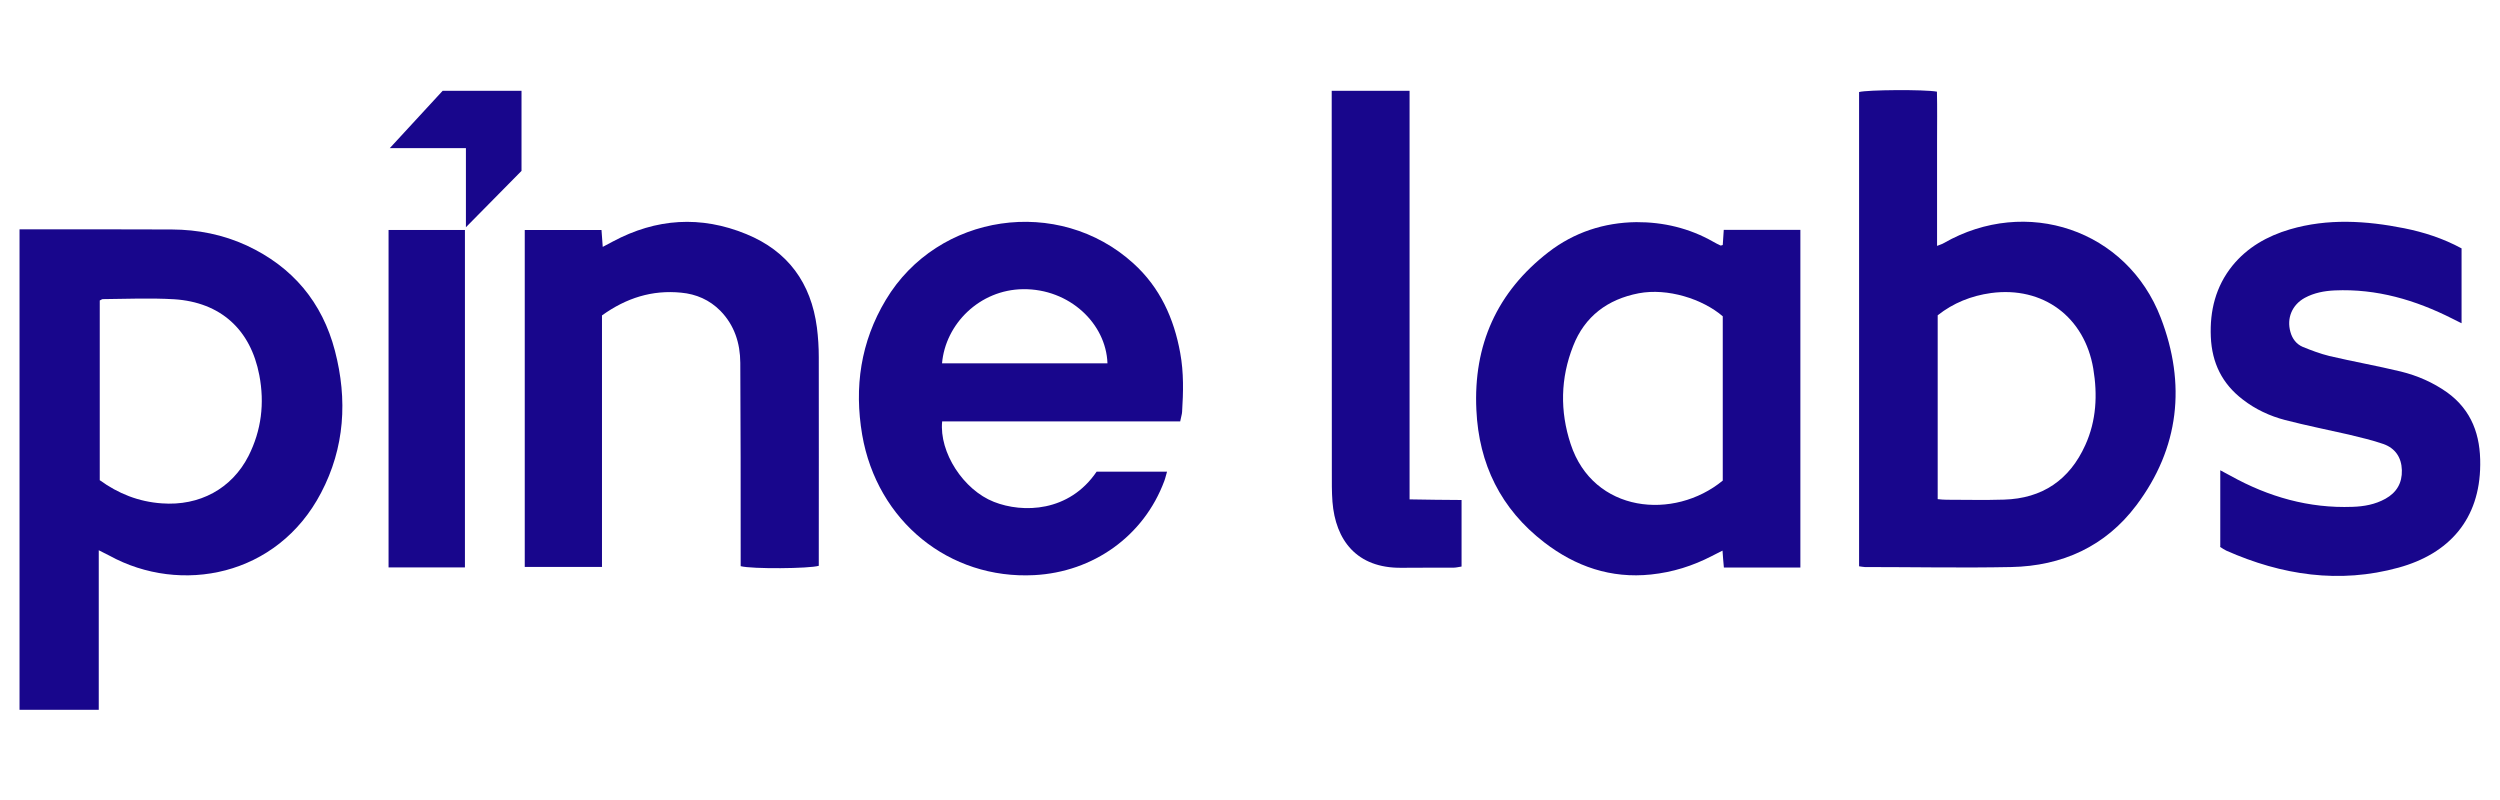
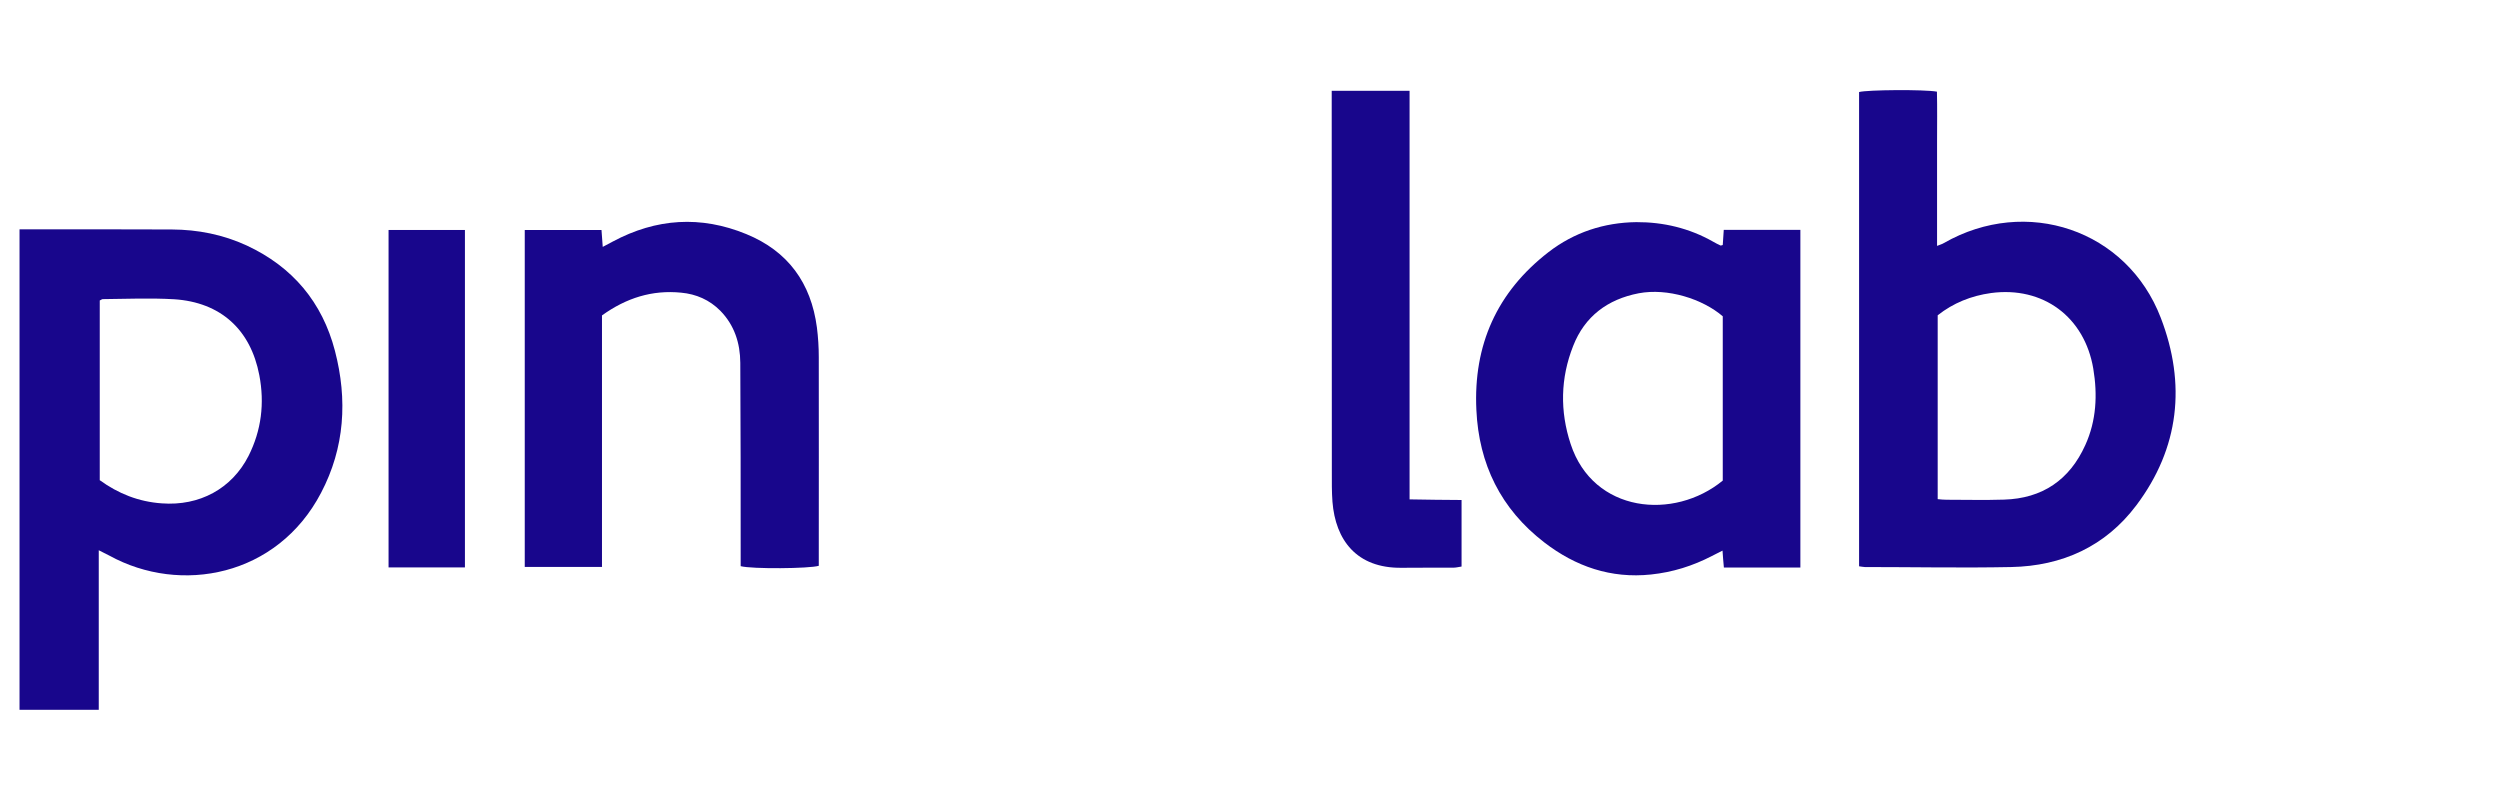
<svg xmlns="http://www.w3.org/2000/svg" id="Layer_1" data-name="Layer 1" viewBox="0 0 201 64.32">
  <defs>
    <style>      .cls-1, .cls-2 {        fill: #18068c;      }      .cls-2 {        fill-rule: evenodd;      }    </style>
  </defs>
  <g id="Layer_1-2" data-name="Layer 1">
    <g id="_Group_" data-name="&amp;lt;Group&amp;gt;">
-       <path id="_Compound_Path_" data-name="&amp;lt;Compound Path&amp;gt;" class="cls-2" d="M7.94,44.23v12.84H1.57V18.44c.25-.01.48,0,.71,0,3.84,0,7.69-.01,11.53.01,2.1.01,4.12.41,6.03,1.29,3.69,1.72,6.07,4.56,7.09,8.47,1.02,3.92.79,7.79-1.12,11.42-3.51,6.71-11.28,8.2-17.02,5.04-.23-.11-.46-.23-.85-.43h0ZM8.01,38.6c1.5,1.09,3.14,1.74,4.99,1.87,3.04.23,5.64-1.18,6.98-3.81,1.04-2.06,1.3-4.24.87-6.49-.7-3.68-3.12-5.87-6.85-6.11-1.91-.11-3.82-.03-5.73-.01-.06,0-.14.05-.25.11v14.44h0Z" />
+       <path id="_Compound_Path_" data-name="&amp;lt;Compound Path&amp;gt;" class="cls-2" d="M7.94,44.23v12.84H1.57V18.44c.25-.01.48,0,.71,0,3.84,0,7.69-.01,11.53.01,2.1.01,4.12.41,6.03,1.29,3.69,1.72,6.07,4.56,7.09,8.47,1.02,3.92.79,7.79-1.12,11.42-3.51,6.71-11.28,8.2-17.02,5.04-.23-.11-.46-.23-.85-.43h0ZM8.01,38.6c1.5,1.09,3.14,1.74,4.99,1.87,3.04.23,5.64-1.18,6.98-3.81,1.04-2.06,1.3-4.24.87-6.49-.7-3.68-3.12-5.87-6.85-6.11-1.91-.11-3.82-.03-5.73-.01-.06,0-.14.05-.25.11v14.44h0" />
      <path id="_Compound_Path_-2" data-name="&amp;lt;Compound Path&amp;gt;" class="cls-2" d="M149.47,45.54V7.4c.64-.18,5.24-.22,6.26-.03.03,1.32.01,2.67.01,4.04v8.36c.24-.1.41-.14.55-.23,6.62-3.79,14.72-1.08,17.44,6.02,2.04,5.31,1.5,10.46-1.97,15.07-2.48,3.3-5.96,4.88-10.06,4.96-3.92.08-7.85,0-11.77,0-.13,0-.27-.04-.46-.06ZM155.78,40.13c.27.03.51.05.74.05,1.53,0,3.07.04,4.6-.01,3.09-.09,5.28-1.59,6.54-4.39.89-1.96.99-4.04.64-6.14-.7-4.16-4.04-6.64-8.22-6.08-1.59.22-3.04.8-4.29,1.79v14.78h0Z" />
      <path id="_Compound_Path_-3" data-name="&amp;lt;Compound Path&amp;gt;" class="cls-2" d="M138.51,19.7c.03-.38.05-.78.08-1.22h6.16v27.15h-6.15c-.04-.46-.08-.87-.11-1.36-.33.18-.6.29-.85.43-1.54.8-3.17,1.31-4.9,1.49-3.22.34-6.06-.64-8.58-2.58-3.5-2.69-5.26-6.3-5.46-10.65-.25-5.22,1.65-9.48,5.8-12.69,2.06-1.59,4.47-2.38,7.06-2.41,2.16-.01,4.26.48,6.19,1.58.18.1.36.2.56.29.04.03.1-.01.2-.03h0ZM138.51,25.43c-1.63-1.4-4.44-2.29-6.76-1.85-2.49.48-4.34,1.85-5.27,4.24-1.02,2.58-1.07,5.24-.2,7.88,1.82,5.55,8.31,6.16,12.23,2.94v-13.21h0Z" />
-       <path id="_Compound_Path_-4" data-name="&amp;lt;Compound Path&amp;gt;" class="cls-2" d="M94.9,33.88h-19.15c-.25,2.49,1.71,5.51,4.16,6.47,2.33.92,6.05.83,8.26-2.43h5.66c-.09.29-.13.52-.22.75-1.65,4.44-5.72,7.32-10.45,7.57-6.84.36-12.64-4.33-13.84-11.28-.65-3.82-.13-7.47,1.9-10.85,4.18-6.98,13.89-8.4,19.91-2.93,2.13,1.93,3.26,4.42,3.76,7.2.29,1.58.25,3.16.15,4.74-.01.2-.09.42-.15.75h0ZM89.04,29.21c-.11-3.2-3.06-6-6.78-5.96-3.51.04-6.25,2.81-6.52,5.96h13.3Z" />
      <path id="_Path_" data-name="&amp;lt;Path&amp;gt;" class="cls-1" d="M48.41,45.58h-6.22v-27.09h6.17c.03.41.06.81.1,1.36.33-.17.57-.31.81-.43,3.49-1.87,7.08-2.1,10.73-.6,3.35,1.37,5.21,3.93,5.68,7.51.1.79.15,1.59.15,2.39.01,5.35,0,10.68,0,16.01v.76c-.74.23-5.38.27-6.28.03v-1.07c0-5.09,0-10.18-.03-15.28-.01-1.58-.47-3.02-1.6-4.18-.87-.88-1.95-1.35-3.16-1.46-2.32-.23-4.4.42-6.36,1.83v20.2Z" />
-       <path id="_Path_-2" data-name="&amp;lt;Path&amp;gt;" class="cls-1" d="M178.51,43.95v-6.14c.34.18.59.32.84.45,3.04,1.69,6.29,2.62,9.79,2.49.93-.03,1.82-.19,2.65-.65.9-.5,1.35-1.27,1.32-2.3-.03-1.02-.53-1.76-1.48-2.1-.92-.32-1.86-.53-2.79-.76-1.71-.39-3.42-.73-5.12-1.17-1.22-.32-2.37-.85-3.39-1.64-1.67-1.27-2.49-2.95-2.58-5.04-.09-2.11.39-4.05,1.73-5.72,1.21-1.49,2.81-2.39,4.63-2.93,3.04-.89,6.11-.7,9.18-.09,1.59.32,3.12.81,4.62,1.62v6.02c-.29-.14-.51-.25-.74-.37-2.97-1.5-6.08-2.42-9.46-2.27-.84.04-1.65.19-2.41.6-1.03.57-1.46,1.64-1.15,2.74.15.55.48.98.99,1.2.69.28,1.4.55,2.13.73,1.91.45,3.84.79,5.75,1.25,1.34.33,2.6.88,3.73,1.68,1.99,1.44,2.69,3.46,2.66,5.82-.03,4.37-2.49,7.15-6.57,8.27-4.75,1.31-9.38.61-13.85-1.37-.17-.08-.32-.19-.51-.31Z" />
      <path id="_Path_-3" data-name="&amp;lt;Path&amp;gt;" class="cls-1" d="M107.07,7.3h6.26v32.85c1.44.03,2.79.04,4.18.05v5.35c-.23.03-.43.09-.64.09-1.39.01-2.79-.01-4.19.01-3.62.04-5.31-2.24-5.55-5.31-.06-.79-.05-1.6-.05-2.41,0-9.84-.01-19.67-.01-29.51v-1.13h0Z" />
      <path id="_Path_-4" data-name="&amp;lt;Path&amp;gt;" class="cls-1" d="M31.24,18.49h6.14v27.13h-6.14v-27.13h0Z" />
-       <path id="_Path_-5" data-name="&amp;lt;Path&amp;gt;" class="cls-1" d="M37.46,11.91h-6.12l4.25-4.61h6.34v6.44l-4.47,4.53v-6.36Z" />
    </g>
  </g>
</svg>